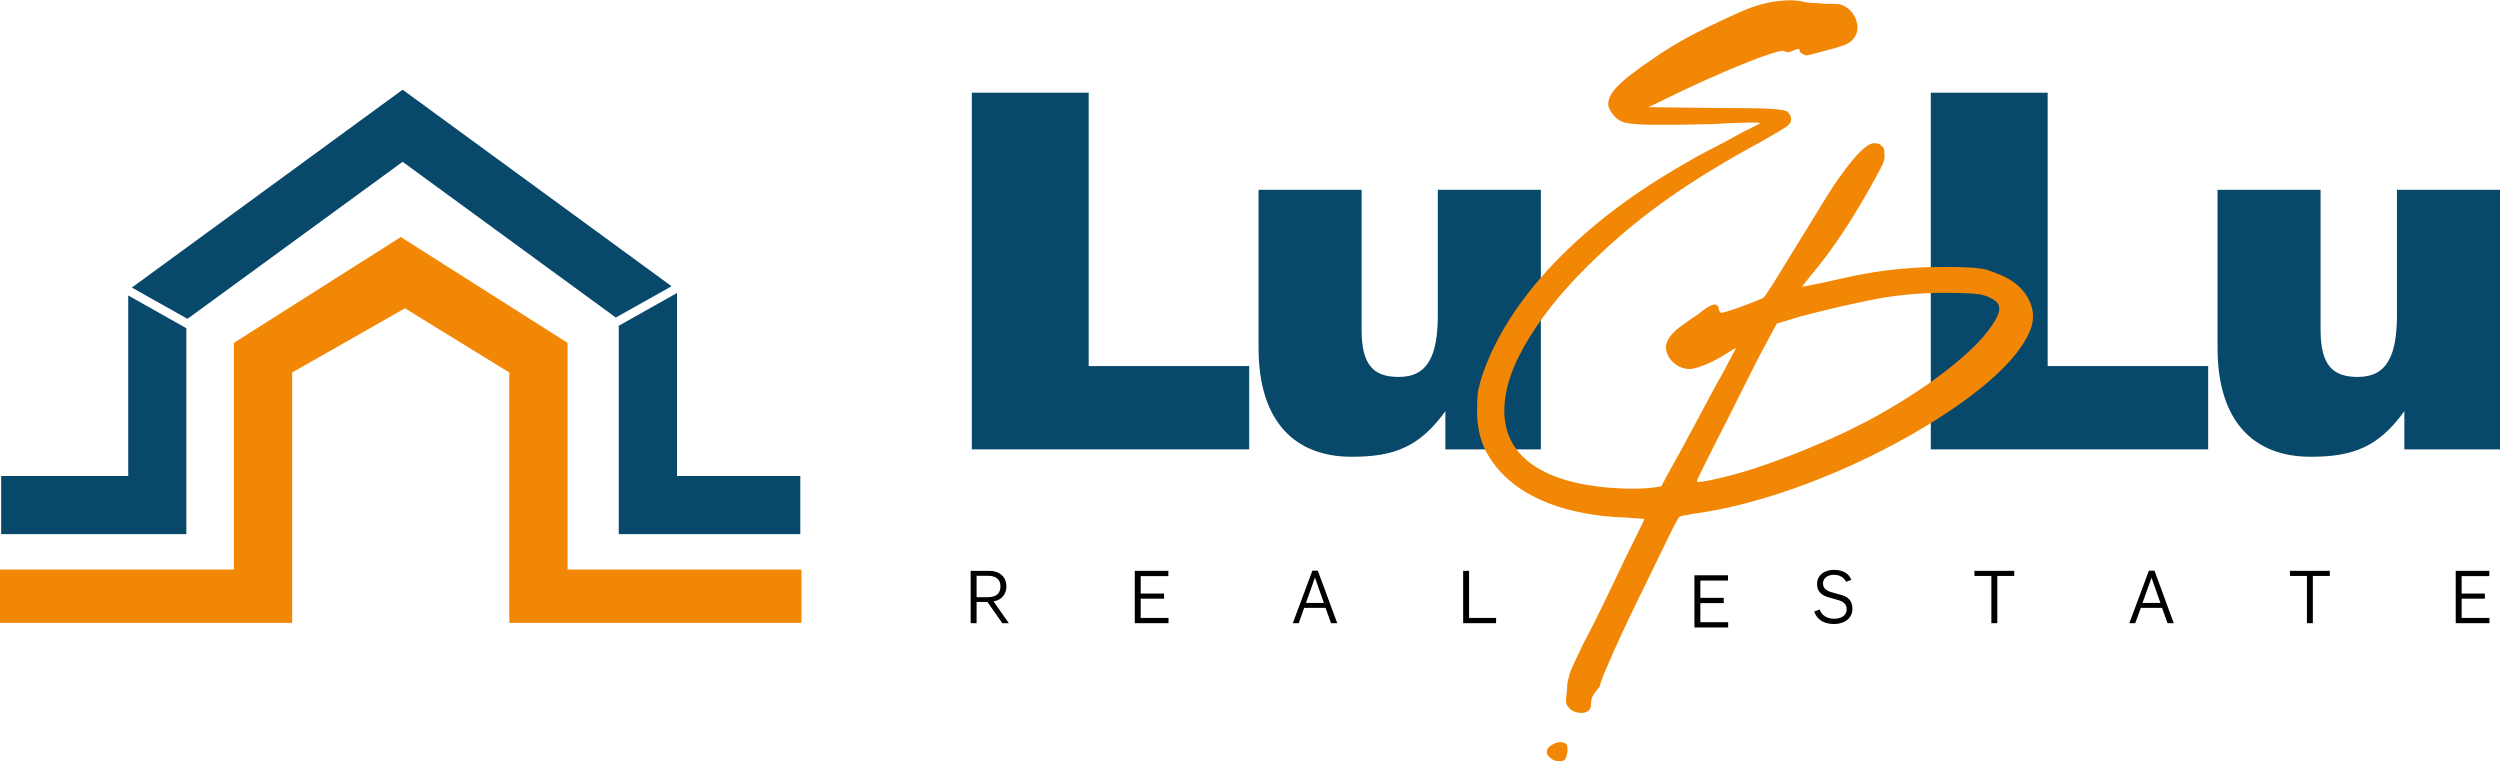
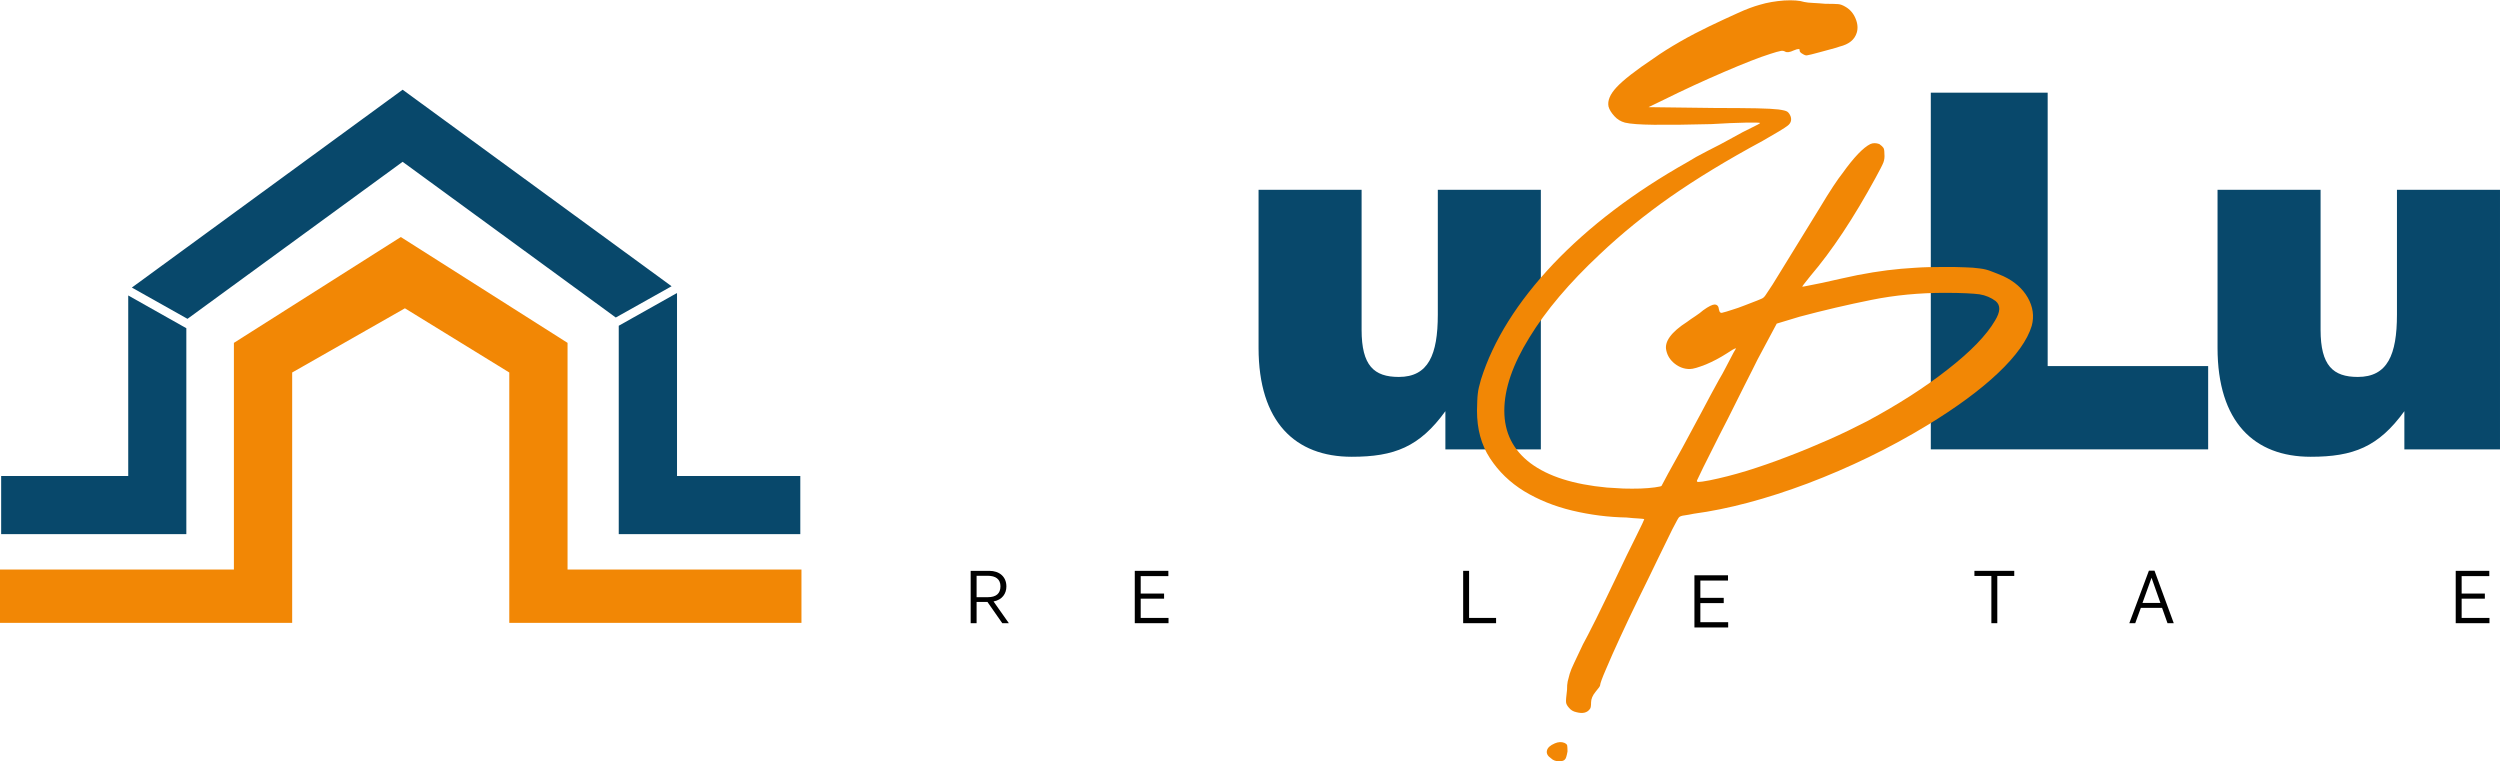
<svg xmlns="http://www.w3.org/2000/svg" xml:space="preserve" width="156.435mm" height="47.637mm" version="1.1" style="shape-rendering:geometricPrecision; text-rendering:geometricPrecision; image-rendering:optimizeQuality; fill-rule:evenodd; clip-rule:evenodd" viewBox="0 0 15188 4625">
  <defs>
    <style type="text/css">
   
    .fil3 {fill:#08486B}
    .fil2 {fill:black;fill-rule:nonzero}
    .fil0 {fill:#08486B;fill-rule:nonzero}
    .fil1 {fill:#F28705;fill-rule:nonzero}
   
  </style>
  </defs>
  <g id="Camada_x0020_1">
    <polygon class="fil0" points="13415,2730 13415,2224 12440,2224 12440,563 11730,563 11730,2730 " />
    <path id="1" class="fil0" d="M15188 1153l-626 0 0 758c0,244 -57,379 -238,379 -150,0 -226,-69 -226,-286l0 -851 -626 0 0 960c0,451 223,662 566,662 259,0 412,-60 569,-277l0 232 581 0 0 -1577z" />
-     <polygon class="fil0" points="7589,2730 7589,2224 6614,2224 6614,563 5904,563 5904,2730 " />
    <path id="1" class="fil0" d="M9361 1153l-626 0 0 758c0,244 -57,379 -237,379 -151,0 -226,-69 -226,-286l0 -851 -626 0 0 960c0,451 223,662 566,662 259,0 412,-60 569,-277l0 232 580 0 0 -1577z" />
    <path class="fil1" d="M8997 2306c75,-238 222,-472 439,-702 218,-229 490,-436 817,-620 28,-18 69,-41 122,-68 52,-26 102,-52 148,-78 46,-26 86,-47 120,-63 33,-16 50,-25 50,-28 -3,-2 -32,-3 -89,-2 -56,1 -126,4 -208,9 -149,4 -265,5 -349,4 -83,-1 -142,-5 -175,-13 -26,-7 -47,-20 -65,-40 -18,-20 -30,-39 -35,-58 -7,-35 9,-74 49,-117 40,-43 115,-102 226,-176 46,-33 99,-66 158,-100 59,-34 119,-65 179,-94 61,-29 118,-56 172,-80 54,-25 99,-41 135,-51 46,-14 96,-22 148,-26 53,-3 94,0 122,9 13,3 31,5 56,6 24,1 48,3 71,5 39,0 65,1 79,2 14,1 29,7 44,16 28,16 49,40 62,72 13,31 15,60 7,86 -13,42 -47,70 -104,84 -10,4 -27,9 -50,15 -23,6 -46,12 -70,19 -43,12 -69,18 -77,19 -7,2 -16,-1 -27,-8 -13,-7 -19,-14 -19,-21 3,-12 -9,-12 -35,-1 -25,12 -43,14 -54,7 -7,-4 -17,-6 -28,-3 -12,2 -32,8 -60,17 -67,21 -161,58 -282,110 -121,52 -243,108 -366,169l-93 45 401 5c110,0 196,1 256,2 60,1 105,4 133,7 28,4 46,8 54,14 8,6 14,15 19,27 8,23 2,42 -17,57 -20,16 -71,46 -153,93 -219,118 -405,232 -560,340 -154,108 -297,224 -428,348 -186,174 -329,343 -429,507 -101,163 -152,311 -152,444 0,133 53,239 159,319 107,80 261,129 464,148 31,2 64,4 100,6 36,1 71,1 105,0 33,-1 62,-4 86,-7 25,-4 38,-6 41,-9 2,-4 16,-29 40,-75 25,-45 54,-98 88,-159 33,-61 71,-131 114,-212 42,-80 78,-146 106,-197 16,-26 29,-51 41,-74 12,-23 23,-44 33,-63 10,-21 21,-39 31,-56 -8,0 -27,11 -58,32 -39,25 -80,47 -125,66 -46,18 -78,28 -99,28 -33,0 -63,-11 -90,-32 -27,-21 -45,-48 -52,-81 -13,-53 30,-112 127,-174 13,-10 29,-21 49,-34 19,-12 35,-25 48,-36 33,-24 57,-35 69,-35 16,0 25,10 27,31 3,17 11,23 23,18 11,-2 29,-8 54,-16 26,-8 53,-17 80,-28 27,-10 52,-20 75,-29 23,-9 36,-15 38,-18 6,-4 16,-18 31,-42 16,-23 33,-50 51,-80 108,-175 194,-315 259,-421 64,-107 111,-177 139,-212 70,-98 127,-157 170,-178 16,-7 34,-7 54,0 13,9 21,17 25,23 4,6 6,18 6,36 2,19 0,37 -6,53 -6,16 -23,48 -48,94 -65,119 -131,230 -198,331 -67,101 -133,189 -197,264 -13,16 -25,31 -35,44 -10,12 -15,20 -15,22 2,0 15,-2 38,-7 23,-4 52,-10 85,-17 80,-18 151,-34 214,-47 63,-12 123,-22 179,-29 57,-7 112,-12 166,-15 54,-4 112,-5 174,-5 53,0 98,0 132,2 35,1 65,3 91,7 26,3 49,9 71,18 22,8 46,18 72,29 66,31 116,74 148,130 32,56 40,114 24,172 -26,86 -94,182 -205,287 -111,105 -255,210 -432,318 -229,139 -471,256 -724,352 -253,95 -484,156 -692,184 -21,4 -39,8 -56,10 -17,2 -28,6 -33,11 -2,0 -16,24 -41,73 -24,49 -54,110 -89,182 -34,72 -73,150 -114,234 -41,84 -79,164 -114,240 -35,76 -64,141 -87,196 -24,55 -35,87 -35,96 0,5 -9,18 -27,39 -19,23 -28,45 -28,66 0,21 -2,34 -7,39 -16,23 -43,30 -81,20 -21,-4 -36,-14 -47,-28 -10,-11 -16,-22 -17,-33 -1,-10 1,-36 6,-75 0,-21 1,-38 4,-51 3,-13 7,-28 12,-46 5,-17 14,-39 27,-66 13,-27 31,-65 54,-114 13,-23 40,-75 80,-155 40,-81 81,-166 124,-256 42,-90 81,-169 116,-239 35,-70 52,-107 52,-109 0,-2 -11,-4 -33,-5 -21,-1 -46,-3 -75,-6 -110,-2 -220,-16 -329,-42 -109,-26 -207,-66 -293,-118 -86,-53 -155,-120 -207,-200 -53,-81 -79,-177 -79,-289 1,-47 2,-82 5,-104 2,-22 9,-50 19,-85zm1390 612c69,-14 144,-33 223,-57 80,-25 162,-53 247,-86 85,-32 169,-67 253,-104 84,-37 161,-75 233,-112 186,-100 349,-204 489,-314 140,-109 236,-208 288,-297 33,-54 35,-93 4,-119 -28,-21 -61,-35 -98,-41 -38,-5 -108,-9 -210,-9 -154,0 -304,14 -447,43 -144,29 -290,63 -436,102l-139 42 -116 217c-21,42 -47,95 -80,159 -32,64 -66,131 -100,200 -35,68 -70,136 -103,203 -34,66 -62,124 -85,173 -3,7 0,10 9,10 9,0 32,-3 68,-10zm-941 1598c21,-9 40,-10 58,-3 10,5 16,10 17,16 1,6 2,18 2,36 -5,28 -10,45 -16,49 -5,7 -17,11 -36,11 -19,0 -36,-6 -48,-18 -21,-14 -29,-30 -25,-47 4,-18 20,-32 48,-44z" />
    <path class="fil2" d="M5897 3786l36 0 0 -129 66 0 90 129 40 0 -93 -132c53,-10 78,-48 78,-91 0,-60 -43,-95 -104,-95l-113 0 0 318zm36 -158l0 -130 68 0c47,0 77,20 77,64 0,45 -28,66 -76,66l-69 0z" />
    <polygon id="1" class="fil2" points="6894,3786 7099,3786 7099,3754 6930,3754 6930,3637 7072,3637 7072,3606 6930,3606 6930,3500 7098,3500 7098,3468 6894,3468 " />
-     <path id="2" class="fil2" d="M7854 3786l36 0 33 -93 130 0 33 93 38 0 -118 -319 -33 0 -119 319zm80 -123l54 -153 1 0 54 153 -109 0z" />
    <polygon id="3" class="fil2" points="8889,3786 9089,3786 9089,3754 8925,3754 8925,3468 8889,3468 " />
    <polygon id="4" class="fil2" points="10294,3812 10499,3812 10499,3780 10330,3780 10330,3664 10472,3664 10472,3632 10330,3632 10330,3527 10498,3527 10498,3495 10294,3495 " />
-     <path id="5" class="fil2" d="M11141 3791c68,0 113,-38 113,-92 0,-51 -29,-74 -66,-84l-61 -17c-37,-11 -52,-28 -52,-53 0,-36 33,-53 66,-53 36,0 61,16 75,43l31 -13c-16,-42 -57,-60 -106,-60 -58,0 -102,33 -102,86 0,45 26,68 70,81l60 17c29,9 50,23 50,56 0,37 -34,57 -76,57 -43,0 -76,-21 -88,-56l-33 12c15,50 61,76 119,76z" />
    <polygon id="6" class="fil2" points="12098,3786 12134,3786 12134,3499 12237,3499 12237,3468 11995,3468 11995,3499 12098,3499 " />
    <path id="7" class="fil2" d="M12936 3786l36 0 34 -93 129 0 33 93 38 0 -117 -319 -34 0 -119 319zm80 -123l55 -153 0 0 54 153 -109 0z" />
-     <polygon id="8" class="fil2" points="14015,3786 14051,3786 14051,3499 14154,3499 14154,3468 13912,3468 13912,3499 14015,3499 " />
    <polygon id="9" class="fil2" points="14919,3786 15124,3786 15124,3754 14955,3754 14955,3637 15096,3637 15096,3606 14955,3606 14955,3500 15123,3500 15123,3468 14919,3468 " />
    <path class="fil3" d="M4862 3245l-1103 0 0 -1266 354 -199 0 1112 749 0 0 353zm-1121 -1316l-1295 -946 -1307 954 -338 -190 1645 -1202 1634 1194 -339 190zm-2609 65l0 1251 -1125 0 0 -353 772 0 0 -1097 353 199z" />
    <polygon class="fil1" points="2460,1873 1775,2263 1775,3784 0,3784 0,3460 1421,3460 1421,2083 2435,1440 3448,2083 3448,3460 4869,3460 4869,3784 3094,3784 3094,2263 " />
  </g>
</svg>